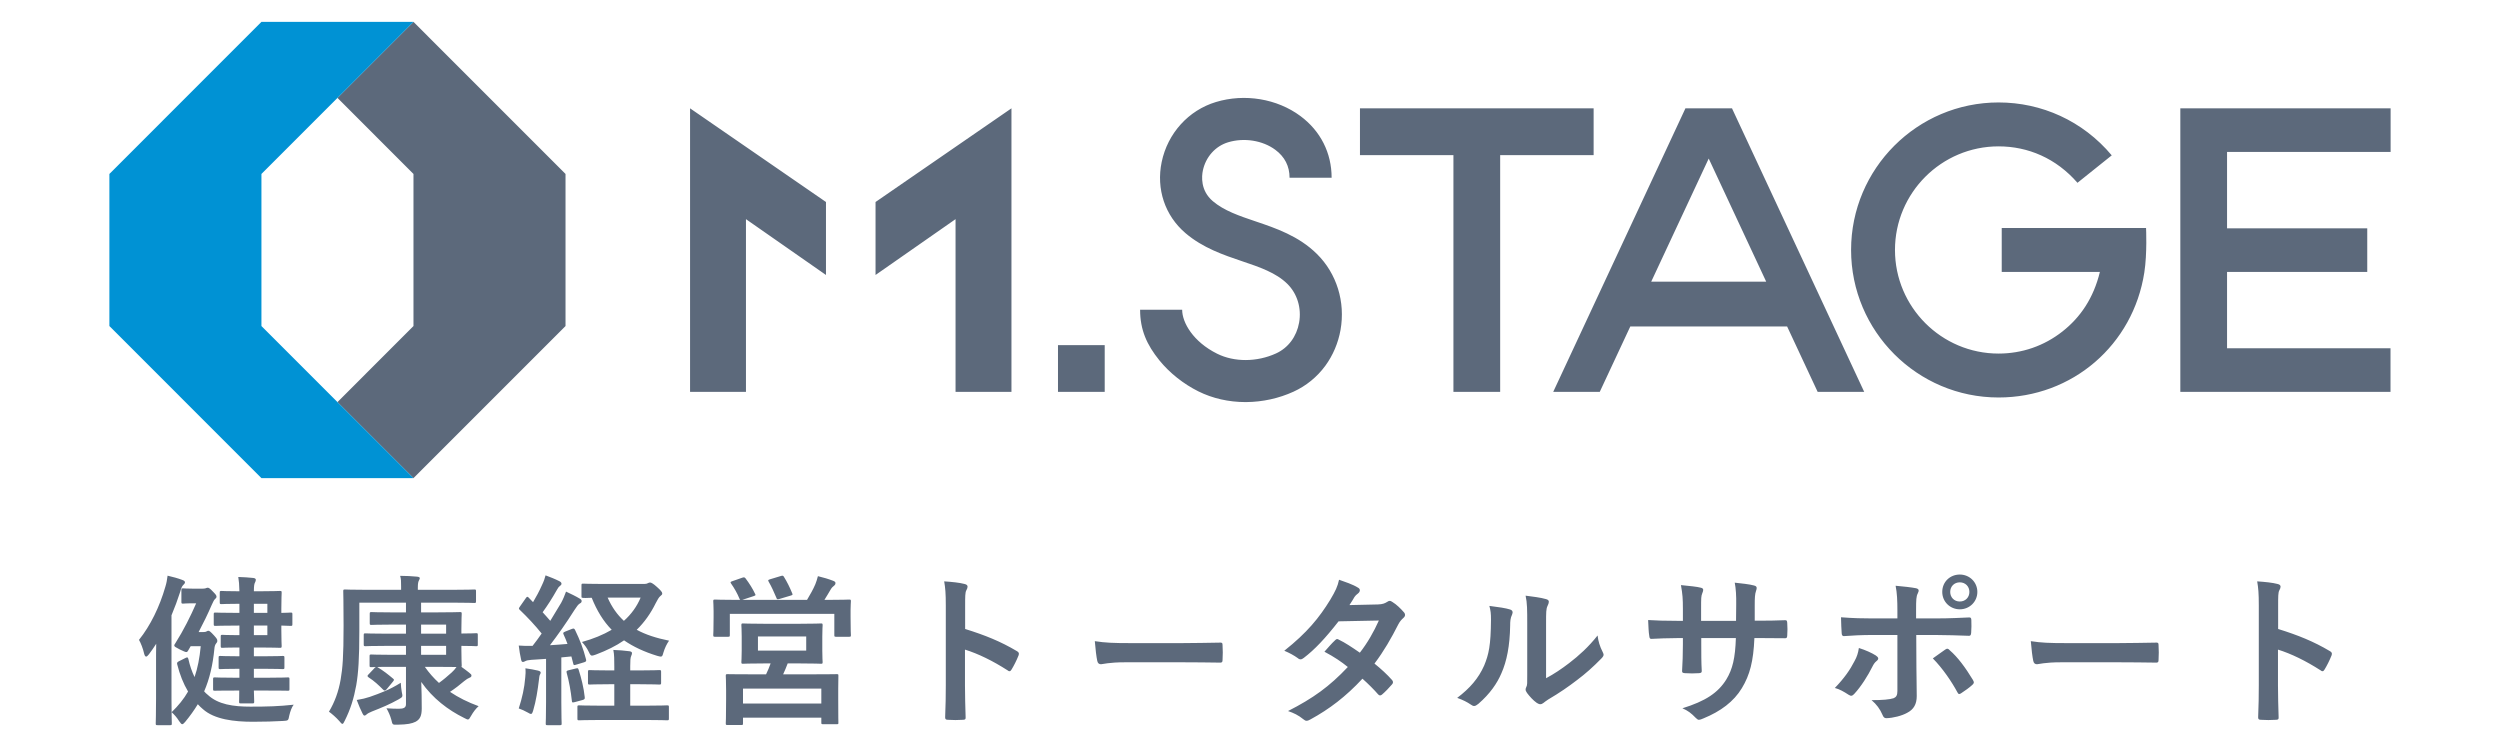
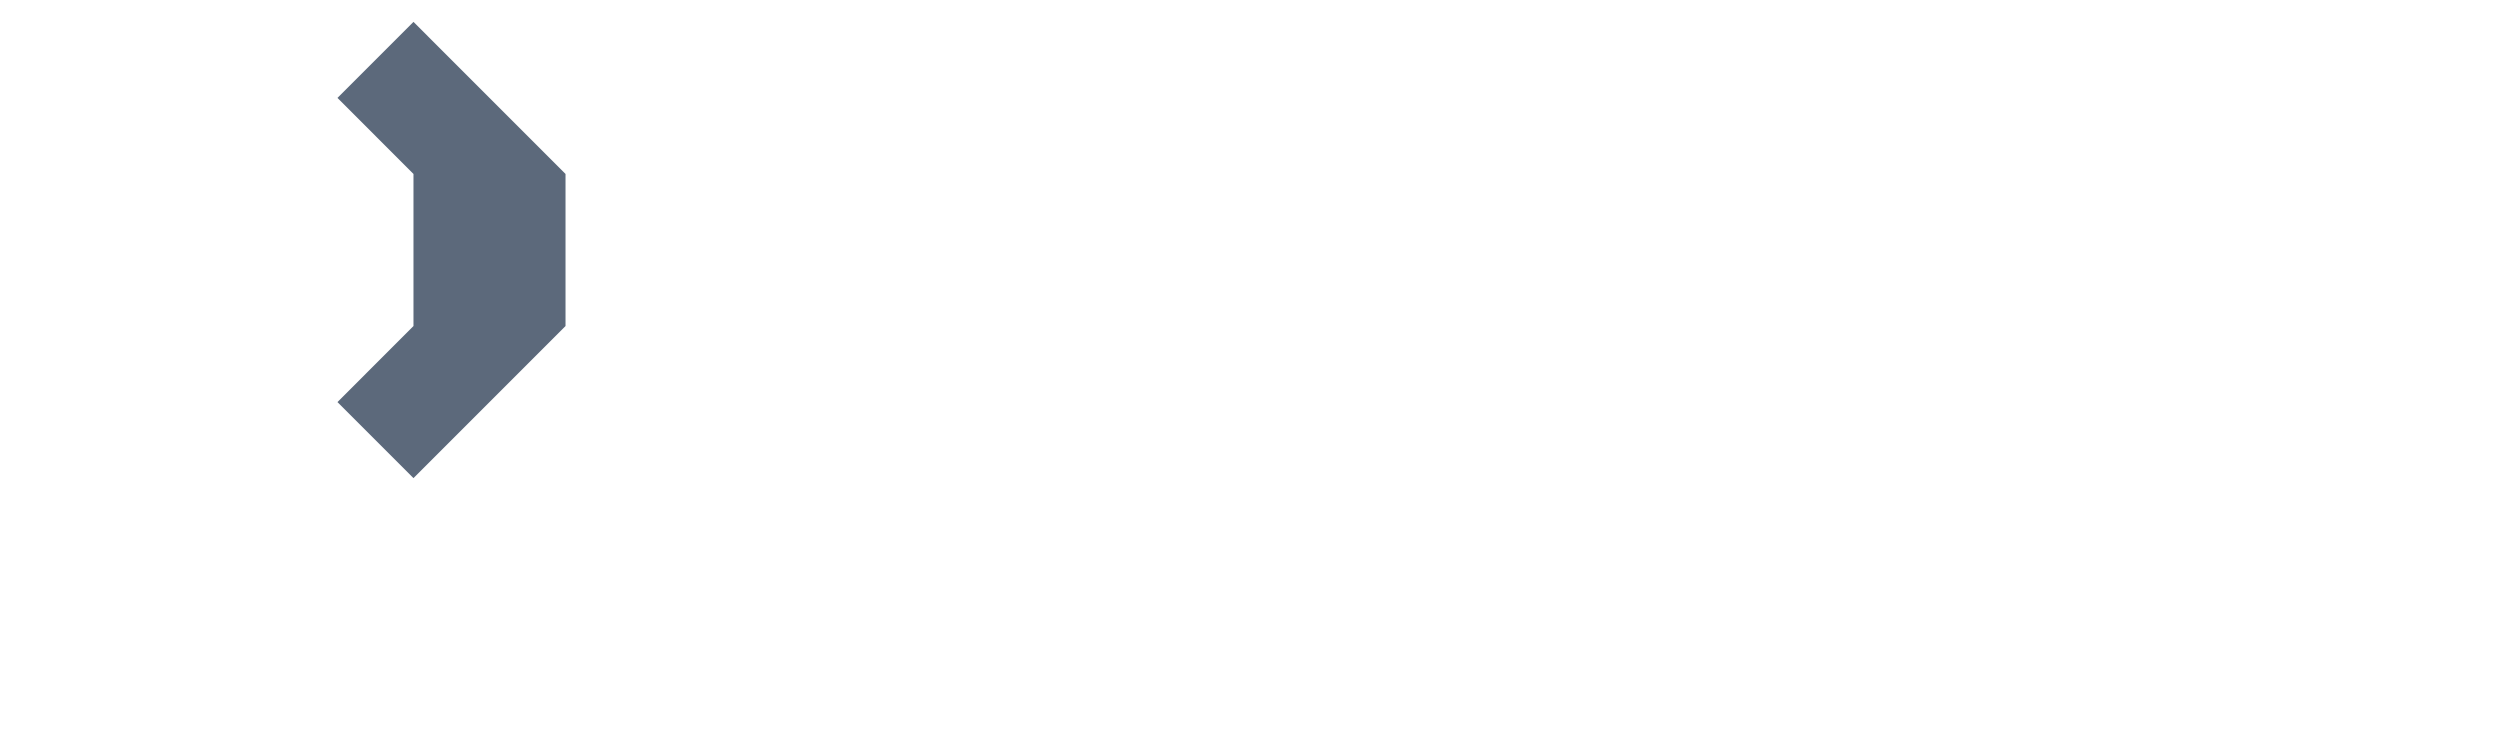
<svg xmlns="http://www.w3.org/2000/svg" fill="none" height="59" viewBox="0 0 200 59" width="200">
  <path d="M33.078 38.25L45.242 26.083V13.917L33.078 1.75L26.997 7.833L33.078 13.917V26.083L26.997 32.167L33.078 38.25Z" fill="#5C697B" />
-   <path d="M20.915 1.75L8.751 13.917V26.083L20.915 38.25H33.078L20.915 26.083V13.917L33.078 1.75H20.915Z" fill="#0092D4" />
-   <path d="M160.138 18.241H171.684C171.684 18.241 171.784 20.262 171.546 21.797C170.65 27.59 165.793 31.799 159.885 31.799C153.379 31.799 148.087 26.505 148.087 19.997C148.087 13.491 153.379 8.196 159.885 8.196C163.317 8.196 166.618 9.659 168.939 12.428L166.197 14.624C164.502 12.671 162.252 11.709 159.885 11.709C155.316 11.709 151.598 15.427 151.598 19.997C151.598 24.568 155.316 28.286 159.885 28.286C161.757 28.286 163.525 27.675 164.997 26.517C166.425 25.395 167.483 23.855 167.991 21.754H160.138V18.241ZM127.49 8.669H108.797V12.409H116.274V31.348H120.013V12.409H127.49L127.49 8.669ZM191.249 12.156V8.666H174.426V31.352H191.241V27.862H178.164V21.754H189.38V18.264H178.164V12.156L191.249 12.156ZM84.639 31.352H88.377V27.612H84.639V31.352ZM55.205 31.352H59.677V17.532L66.078 21.998V16.16L55.205 8.666V31.352ZM70.043 21.998L76.444 17.532V31.352H80.917V8.666L70.043 16.16V21.998ZM100.443 17.709C99.148 17.272 97.924 16.858 97.024 16.092C96.023 15.239 96.134 14.097 96.228 13.646C96.456 12.558 97.229 11.691 98.247 11.383C99.528 10.995 101.012 11.232 102.027 11.985C102.782 12.546 103.165 13.297 103.165 14.219H106.53C106.53 12.231 105.643 10.478 104.033 9.283C102.163 7.895 99.573 7.465 97.273 8.162C95.076 8.826 93.414 10.664 92.935 12.958C92.483 15.122 93.196 17.252 94.843 18.654C96.235 19.84 97.899 20.402 99.367 20.898C100.764 21.369 102.083 21.815 102.99 22.712C103.783 23.497 104.134 24.654 103.929 25.808C103.73 26.93 103.057 27.829 102.083 28.274C100.553 28.972 98.748 28.981 97.371 28.297C95.448 27.342 94.573 25.805 94.573 24.781H91.208C91.208 26.384 91.743 27.585 92.755 28.833C93.568 29.835 94.675 30.715 95.874 31.311C97.001 31.871 98.301 32.167 99.637 32.167C99.66 32.167 99.683 32.166 99.706 32.166C101.006 32.156 102.311 31.869 103.48 31.335C104.487 30.876 105.366 30.16 106.023 29.266C106.635 28.431 107.057 27.439 107.242 26.397C107.641 24.153 106.936 21.881 105.356 20.319C103.896 18.875 102.061 18.255 100.443 17.709ZM138.566 8.681L149.136 31.348H145.412L142.969 26.117H130.424L127.981 31.348H124.258L134.828 8.681L134.822 8.669H138.572L138.566 8.681ZM136.697 12.684L132.098 22.531H141.295L136.697 12.684Z" fill="#5C697B" />
-   <path d="M19.14 55.245H18.802C17.658 55.245 17.268 55.258 17.19 55.258C17.06 55.258 17.047 55.245 17.047 55.128V54.335C17.047 54.205 17.06 54.192 17.19 54.192C17.268 54.192 17.658 54.218 18.802 54.218H19.153V53.503H19.101C18.048 53.503 17.71 53.529 17.632 53.529C17.502 53.529 17.489 53.516 17.489 53.386V52.619C17.489 52.489 17.502 52.476 17.632 52.476C17.71 52.476 18.048 52.502 19.101 52.502H19.153V51.8H18.945C18.113 51.8 17.879 51.826 17.801 51.826C17.671 51.826 17.658 51.813 17.658 51.67V50.929C17.658 50.799 17.671 50.786 17.801 50.786C17.879 50.786 18.113 50.812 18.945 50.812H19.153V50.045H19.062C17.775 50.045 17.32 50.071 17.242 50.071C17.112 50.071 17.099 50.058 17.099 49.928V49.148C17.099 49.018 17.112 49.005 17.242 49.005C17.32 49.005 17.775 49.031 19.062 49.031H19.153V48.303H19.127C18.126 48.303 17.814 48.329 17.736 48.329C17.593 48.329 17.58 48.316 17.58 48.186V47.419C17.58 47.289 17.593 47.276 17.736 47.276C17.814 47.276 18.126 47.302 19.127 47.302H19.153C19.14 46.769 19.114 46.457 19.062 46.158C19.543 46.171 19.829 46.197 20.258 46.236C20.388 46.249 20.466 46.301 20.466 46.379C20.466 46.457 20.44 46.522 20.401 46.6C20.349 46.691 20.31 46.834 20.31 47.302H20.791C21.818 47.302 22.312 47.276 22.39 47.276C22.52 47.276 22.533 47.289 22.533 47.419C22.533 47.497 22.507 47.874 22.507 48.706V49.031C22.845 49.031 23.17 49.005 23.248 49.005C23.378 49.005 23.391 49.018 23.391 49.148V49.928C23.391 50.058 23.378 50.071 23.248 50.071C23.17 50.071 22.845 50.058 22.507 50.045V50.396C22.507 51.228 22.533 51.592 22.533 51.67C22.533 51.813 22.52 51.826 22.39 51.826C22.312 51.826 21.818 51.8 20.791 51.8H20.31V52.502H21.142C22.182 52.502 22.533 52.476 22.611 52.476C22.741 52.476 22.754 52.489 22.754 52.619V53.386C22.754 53.516 22.741 53.529 22.611 53.529C22.533 53.529 22.182 53.503 21.142 53.503H20.31V54.218H21.415C22.559 54.218 22.949 54.192 23.027 54.192C23.144 54.192 23.157 54.205 23.157 54.335V55.128C23.157 55.245 23.144 55.258 23.027 55.258C22.949 55.258 22.559 55.245 21.415 55.245H20.31C20.323 55.804 20.336 56.09 20.336 56.129C20.336 56.259 20.323 56.272 20.18 56.272H19.27C19.14 56.272 19.127 56.259 19.127 56.129C19.127 56.103 19.14 55.791 19.14 55.245ZM21.389 50.812V50.045H20.31V50.812H21.389ZM21.389 48.303H20.31V49.031H21.389V48.303ZM15.89 50.565H16.254C16.397 50.565 16.462 50.552 16.527 50.513C16.592 50.474 16.618 50.461 16.67 50.461C16.748 50.461 16.839 50.526 17.125 50.838C17.346 51.085 17.385 51.15 17.385 51.267C17.385 51.358 17.359 51.397 17.281 51.488C17.203 51.592 17.164 51.722 17.151 51.904C17.021 53.217 16.761 54.322 16.332 55.31C16.423 55.414 16.514 55.505 16.618 55.583C17.45 56.363 18.672 56.532 20.037 56.532C21.415 56.532 22.299 56.506 23.495 56.376C23.339 56.571 23.222 56.909 23.144 57.234C23.066 57.65 23.066 57.65 22.65 57.676C21.909 57.715 21.207 57.741 20.232 57.741C18.737 57.741 17.151 57.559 16.228 56.727C16.085 56.61 15.955 56.48 15.825 56.337C15.526 56.831 15.188 57.299 14.811 57.754C14.707 57.871 14.642 57.936 14.577 57.936C14.512 57.936 14.447 57.858 14.33 57.689C14.135 57.377 13.953 57.182 13.732 56.974C14.265 56.454 14.707 55.921 15.045 55.323C14.668 54.686 14.382 53.971 14.174 53.139C14.148 53.035 14.174 52.97 14.304 52.905L14.798 52.658C14.876 52.619 14.928 52.593 14.967 52.593C15.032 52.593 15.045 52.645 15.071 52.723C15.188 53.256 15.357 53.737 15.565 54.166C15.812 53.451 15.968 52.645 16.059 51.696H15.253L15.058 52.034C15.006 52.125 14.98 52.164 14.902 52.164C14.824 52.164 14.681 52.099 14.382 51.956C14.057 51.787 13.94 51.722 13.94 51.644C13.94 51.592 13.966 51.54 14.018 51.475C14.694 50.409 15.253 49.278 15.695 48.264H15.266C14.889 48.264 14.733 48.29 14.655 48.29C14.525 48.29 14.512 48.277 14.512 48.134V47.211C14.512 47.081 14.525 47.068 14.655 47.068C14.733 47.068 14.902 47.094 15.513 47.094H16.15C16.293 47.094 16.384 47.081 16.436 47.068C16.488 47.055 16.553 47.016 16.605 47.016C16.683 47.016 16.761 47.029 17.073 47.367C17.281 47.575 17.32 47.653 17.32 47.731C17.32 47.809 17.281 47.861 17.203 47.926C17.125 47.991 17.06 48.121 16.943 48.381C16.631 49.109 16.267 49.85 15.89 50.565ZM12.484 55.895V52.892C12.484 52.489 12.484 51.995 12.497 51.501C12.315 51.787 12.12 52.073 11.912 52.346C11.821 52.463 11.743 52.528 11.691 52.528C11.626 52.528 11.574 52.45 11.535 52.307C11.444 51.891 11.262 51.436 11.119 51.189C12.029 50.058 12.77 48.537 13.225 46.951C13.316 46.665 13.368 46.379 13.407 46.054C13.849 46.158 14.239 46.262 14.577 46.392C14.72 46.444 14.798 46.496 14.798 46.587C14.798 46.665 14.733 46.73 14.642 46.821C14.564 46.899 14.499 47.029 14.408 47.367C14.213 47.978 13.979 48.602 13.719 49.226V55.895C13.719 57.169 13.745 57.806 13.745 57.871C13.745 58.001 13.732 58.014 13.602 58.014H12.614C12.471 58.014 12.458 58.001 12.458 57.871C12.458 57.793 12.484 57.169 12.484 55.895ZM29.514 53.919L29.969 53.438C30.008 53.399 30.034 53.373 30.073 53.36C29.865 53.373 29.735 53.373 29.709 53.373C29.579 53.373 29.566 53.36 29.566 53.23V52.502C29.566 52.372 29.579 52.359 29.709 52.359C29.787 52.359 30.177 52.385 31.308 52.385H32.478V51.67H30.931C29.735 51.67 29.319 51.696 29.241 51.696C29.111 51.696 29.098 51.683 29.098 51.54V50.812C29.098 50.682 29.111 50.669 29.241 50.669C29.319 50.669 29.735 50.695 30.931 50.695H32.478V49.967H31.464C30.229 49.967 29.813 49.993 29.735 49.993C29.592 49.993 29.579 49.98 29.579 49.85V49.109C29.579 48.979 29.592 48.966 29.735 48.966C29.813 48.966 30.229 48.992 31.464 48.992H32.478V48.212H28.747V50.448C28.747 52.671 28.669 53.841 28.5 54.816C28.305 55.882 28.045 56.727 27.577 57.663C27.499 57.832 27.447 57.91 27.395 57.91C27.33 57.91 27.265 57.832 27.148 57.689C26.901 57.403 26.537 57.091 26.316 56.935C26.771 56.181 27.083 55.336 27.252 54.361C27.408 53.438 27.486 52.567 27.486 50.045C27.486 48.199 27.46 47.38 27.46 47.302C27.46 47.172 27.473 47.159 27.603 47.159C27.681 47.159 28.11 47.185 29.345 47.185H32.088V46.938C32.088 46.509 32.088 46.314 32.01 46.067C32.491 46.067 32.92 46.093 33.362 46.132C33.505 46.145 33.583 46.197 33.583 46.236C33.583 46.314 33.544 46.379 33.505 46.457C33.466 46.535 33.427 46.665 33.427 46.99V47.185H36.209C37.444 47.185 37.86 47.159 37.938 47.159C38.068 47.159 38.081 47.172 38.081 47.302V48.082C38.081 48.225 38.068 48.238 37.938 48.238C37.86 48.238 37.444 48.212 36.209 48.212H33.687V48.992H34.779C36.079 48.992 36.716 48.966 36.794 48.966C36.924 48.966 36.937 48.979 36.937 49.109C36.937 49.187 36.911 49.564 36.911 50.344V50.682C37.717 50.682 38.016 50.656 38.094 50.656C38.211 50.656 38.224 50.669 38.224 50.799V51.553C38.224 51.683 38.211 51.696 38.094 51.696C38.016 51.696 37.717 51.67 36.911 51.67V51.995C36.911 52.775 36.937 53.152 36.937 53.23C36.937 53.295 36.937 53.334 36.911 53.347C37.158 53.516 37.366 53.685 37.535 53.815C37.678 53.932 37.717 53.971 37.717 54.036C37.717 54.14 37.665 54.179 37.561 54.218C37.431 54.27 37.327 54.335 37.132 54.491C36.781 54.79 36.43 55.063 36.001 55.349C36.677 55.804 37.431 56.181 38.289 56.493C38.068 56.688 37.86 56.961 37.691 57.26C37.574 57.468 37.522 57.559 37.431 57.559C37.366 57.559 37.275 57.507 37.119 57.429C35.858 56.805 34.623 55.882 33.7 54.556C33.726 55.219 33.739 55.895 33.739 56.675C33.739 57.247 33.609 57.546 33.245 57.741C32.946 57.884 32.608 57.962 31.802 57.975C31.399 57.988 31.399 57.988 31.308 57.585C31.217 57.247 31.074 56.935 30.918 56.662C31.295 56.688 31.581 56.701 31.906 56.701C32.296 56.701 32.478 56.61 32.478 56.337V53.347H31.308C30.788 53.347 30.424 53.347 30.177 53.36C30.697 53.672 31.035 53.945 31.438 54.283C31.49 54.322 31.516 54.348 31.516 54.387C31.516 54.426 31.49 54.465 31.425 54.543L30.931 55.141C30.866 55.206 30.827 55.245 30.775 55.245C30.736 55.245 30.697 55.219 30.645 55.167C30.281 54.803 29.956 54.491 29.475 54.179C29.371 54.101 29.371 54.049 29.514 53.919ZM34.779 53.347H33.986C34.324 53.828 34.701 54.257 35.117 54.634C35.481 54.374 35.78 54.114 36.131 53.802C36.274 53.672 36.417 53.516 36.521 53.36C36.209 53.36 35.65 53.347 34.779 53.347ZM35.689 49.967H33.687V50.695H35.689V49.967ZM35.689 52.385V51.67H33.687V52.385H35.689ZM32.062 54.621C32.075 54.868 32.101 55.128 32.14 55.349C32.231 55.752 32.231 55.752 31.867 55.96C31.165 56.35 30.606 56.584 29.748 56.922C29.553 57.013 29.449 57.052 29.358 57.13C29.293 57.182 29.228 57.247 29.163 57.247C29.098 57.247 29.046 57.182 28.994 57.065C28.851 56.779 28.682 56.389 28.539 55.999C28.994 55.921 29.228 55.869 29.579 55.752C30.424 55.453 31.152 55.193 32.062 54.621ZM45.218 50.526L45.738 50.318C45.907 50.253 45.946 50.279 46.011 50.409C46.388 51.189 46.674 51.917 46.882 52.749C46.921 52.892 46.882 52.931 46.726 52.983L46.076 53.178C45.92 53.23 45.881 53.217 45.855 53.074L45.712 52.515L44.906 52.593V56.168C44.906 57.364 44.932 57.806 44.932 57.871C44.932 58.001 44.919 58.014 44.789 58.014H43.801C43.671 58.014 43.658 58.001 43.658 57.871C43.658 57.793 43.684 57.364 43.684 56.168V52.71L42.501 52.788C42.28 52.801 42.111 52.84 42.02 52.892C41.968 52.918 41.903 52.957 41.825 52.957C41.734 52.957 41.708 52.866 41.682 52.736C41.604 52.398 41.552 52.06 41.5 51.644C41.877 51.67 42.228 51.683 42.605 51.67C42.852 51.358 43.099 51.02 43.333 50.682C42.813 50.032 42.202 49.382 41.591 48.797C41.539 48.745 41.513 48.719 41.513 48.68C41.513 48.641 41.552 48.589 41.604 48.511L42.059 47.861C42.111 47.783 42.15 47.744 42.189 47.744C42.228 47.744 42.254 47.77 42.306 47.822L42.644 48.173C42.904 47.731 43.125 47.328 43.346 46.834C43.515 46.483 43.58 46.275 43.645 46.028C43.996 46.158 44.425 46.327 44.75 46.496C44.88 46.561 44.919 46.626 44.919 46.704C44.919 46.769 44.867 46.821 44.802 46.873C44.698 46.951 44.646 47.016 44.555 47.185C44.152 47.9 43.814 48.42 43.411 48.979C43.619 49.213 43.827 49.434 44.022 49.668C44.321 49.187 44.607 48.706 44.893 48.225C45.049 47.939 45.179 47.614 45.283 47.328C45.673 47.51 46.076 47.705 46.375 47.887C46.492 47.952 46.531 48.004 46.531 48.082C46.531 48.173 46.492 48.225 46.388 48.277C46.258 48.355 46.154 48.498 45.959 48.797C45.296 49.85 44.594 50.838 43.996 51.618C44.464 51.592 44.932 51.553 45.4 51.514C45.309 51.267 45.205 51.007 45.088 50.76C45.036 50.63 45.036 50.604 45.218 50.526ZM48.286 46.717H51.536C51.679 46.717 51.77 46.691 51.835 46.652C51.887 46.626 51.939 46.6 52.004 46.6C52.095 46.6 52.264 46.691 52.55 46.951C52.875 47.237 52.979 47.38 52.979 47.471C52.979 47.562 52.94 47.601 52.823 47.692C52.719 47.77 52.589 47.991 52.459 48.251C52.056 49.07 51.562 49.772 50.938 50.383C51.653 50.773 52.498 51.046 53.525 51.254C53.343 51.514 53.187 51.826 53.07 52.216C53.005 52.45 52.979 52.528 52.862 52.528C52.797 52.528 52.706 52.502 52.563 52.463C51.549 52.151 50.678 51.748 49.924 51.228C49.287 51.67 48.546 52.034 47.688 52.359C47.532 52.411 47.441 52.45 47.363 52.45C47.259 52.45 47.207 52.372 47.116 52.177C46.947 51.826 46.791 51.618 46.557 51.358C47.454 51.111 48.247 50.786 48.936 50.383C48.273 49.707 47.753 48.862 47.337 47.822C46.895 47.835 46.713 47.848 46.661 47.835C46.531 47.809 46.518 47.835 46.518 47.705V46.834C46.518 46.704 46.531 46.691 46.661 46.691C46.739 46.691 47.116 46.717 48.286 46.717ZM51.25 47.809H48.611C48.949 48.576 49.378 49.174 49.911 49.668C50.496 49.148 50.951 48.524 51.25 47.809ZM51.172 54.738H50.418V56.454H51.64C52.875 56.454 53.291 56.428 53.356 56.428C53.499 56.428 53.512 56.441 53.512 56.558V57.481C53.512 57.611 53.499 57.624 53.356 57.624C53.291 57.624 52.875 57.598 51.64 57.598H48.078C46.83 57.598 46.414 57.624 46.336 57.624C46.206 57.624 46.193 57.611 46.193 57.481V56.558C46.193 56.441 46.206 56.428 46.336 56.428C46.414 56.428 46.83 56.454 48.078 56.454H49.144V54.738H48.741C47.636 54.738 47.259 54.764 47.181 54.764C47.051 54.764 47.038 54.751 47.038 54.621V53.75C47.038 53.62 47.051 53.607 47.181 53.607C47.259 53.607 47.636 53.633 48.741 53.633H49.144V53.347C49.144 52.775 49.144 52.372 49.066 51.995C49.547 52.008 49.911 52.047 50.353 52.099C50.483 52.112 50.561 52.177 50.561 52.242C50.561 52.32 50.535 52.385 50.496 52.476C50.431 52.619 50.418 52.84 50.418 53.282V53.633H51.172C52.277 53.633 52.654 53.607 52.732 53.607C52.875 53.607 52.888 53.62 52.888 53.75V54.621C52.888 54.751 52.875 54.764 52.732 54.764C52.654 54.764 52.277 54.738 51.172 54.738ZM41.5 56.675C41.773 55.83 41.955 55.037 42.02 54.192C42.046 53.945 42.059 53.75 42.033 53.464C42.358 53.503 42.813 53.594 43.034 53.646C43.19 53.685 43.255 53.737 43.255 53.802C43.255 53.867 43.229 53.919 43.19 53.984C43.151 54.049 43.138 54.205 43.112 54.413C43.021 55.18 42.878 56.103 42.657 56.831C42.592 57.039 42.553 57.117 42.475 57.117C42.423 57.117 42.345 57.078 42.241 57.013C41.968 56.857 41.721 56.753 41.5 56.675ZM45.491 53.62L46.076 53.477C46.232 53.438 46.245 53.451 46.297 53.594C46.505 54.257 46.7 55.011 46.778 55.765C46.791 55.908 46.778 55.947 46.609 55.999L45.985 56.168C45.777 56.22 45.764 56.207 45.751 56.077C45.66 55.232 45.517 54.491 45.335 53.828C45.296 53.685 45.335 53.659 45.491 53.62ZM61.117 49.902H64.003C65.173 49.902 65.589 49.876 65.68 49.876C65.797 49.876 65.81 49.889 65.81 50.032C65.81 50.097 65.784 50.318 65.784 50.916V52.06C65.784 52.658 65.81 52.879 65.81 52.957C65.81 53.087 65.797 53.1 65.68 53.1C65.589 53.1 65.173 53.074 64.003 53.074H63.015C62.898 53.399 62.768 53.685 62.651 53.945H65.121C66.395 53.945 66.85 53.932 66.941 53.932C67.071 53.932 67.071 53.945 67.071 54.075C67.071 54.153 67.058 54.465 67.058 55.076V55.908C67.058 57.442 67.071 57.728 67.071 57.806C67.071 57.923 67.071 57.936 66.941 57.936H65.849C65.719 57.936 65.706 57.923 65.706 57.806V57.416H59.44V57.858C59.44 57.988 59.427 58.001 59.31 58.001H58.205C58.075 58.001 58.062 57.988 58.062 57.858C58.062 57.78 58.088 57.494 58.088 55.934V55.232C58.088 54.465 58.062 54.153 58.062 54.075C58.062 53.945 58.075 53.932 58.205 53.932C58.296 53.932 58.751 53.945 60.025 53.945H61.286C61.416 53.672 61.546 53.373 61.65 53.074H61.117C59.934 53.074 59.518 53.1 59.44 53.1C59.323 53.1 59.31 53.087 59.31 52.957C59.31 52.866 59.336 52.658 59.336 52.06V50.916C59.336 50.318 59.31 50.097 59.31 50.032C59.31 49.889 59.323 49.876 59.44 49.876C59.518 49.876 59.934 49.902 61.117 49.902ZM59.44 55.089V56.285H65.706V55.089H59.44ZM60.636 50.916V52.047H64.497V50.916H60.636ZM58.582 46.496L59.362 46.223C59.531 46.158 59.57 46.184 59.648 46.275C59.96 46.691 60.22 47.107 60.402 47.497C60.467 47.614 60.467 47.627 60.285 47.692L59.375 47.991H64.562C64.822 47.549 65.043 47.172 65.225 46.743C65.29 46.574 65.368 46.366 65.433 46.093C65.875 46.197 66.304 46.327 66.668 46.47C66.785 46.522 66.837 46.561 66.837 46.639C66.837 46.743 66.798 46.795 66.72 46.86C66.629 46.925 66.525 47.029 66.447 47.172C66.265 47.471 66.122 47.731 65.953 47.991H66.213C67.409 47.991 67.838 47.965 67.929 47.965C68.059 47.965 68.072 47.978 68.072 48.108C68.072 48.186 68.046 48.433 68.046 48.797V49.369C68.046 50.513 68.072 50.721 68.072 50.799C68.072 50.929 68.059 50.942 67.929 50.942H66.889C66.759 50.942 66.746 50.929 66.746 50.799V49.109H58.387V50.786C58.387 50.929 58.374 50.942 58.244 50.942H57.204C57.074 50.942 57.061 50.929 57.061 50.786C57.061 50.708 57.087 50.5 57.087 49.356V48.888C57.087 48.433 57.061 48.199 57.061 48.108C57.061 47.978 57.074 47.965 57.204 47.965C57.295 47.965 57.724 47.991 58.92 47.991H59.219C59.193 47.965 59.18 47.952 59.154 47.887C58.985 47.471 58.738 47.042 58.491 46.691C58.413 46.574 58.426 46.548 58.582 46.496ZM61.611 46.34L62.469 46.08C62.625 46.028 62.664 46.054 62.729 46.171C62.95 46.522 63.197 47.016 63.379 47.471C63.431 47.575 63.418 47.601 63.236 47.653L62.365 47.913C62.17 47.965 62.157 47.952 62.105 47.809C61.923 47.38 61.728 46.938 61.494 46.535C61.416 46.405 61.455 46.392 61.611 46.34ZM77.211 48.459V50.318C78.797 50.812 80.058 51.319 81.345 52.086C81.488 52.164 81.553 52.255 81.488 52.424C81.319 52.853 81.111 53.256 80.929 53.555C80.877 53.646 80.825 53.698 80.76 53.698C80.721 53.698 80.669 53.685 80.617 53.633C79.421 52.866 78.251 52.294 77.198 51.969V54.842C77.198 55.687 77.224 56.454 77.25 57.39C77.263 57.546 77.198 57.585 77.016 57.585C76.639 57.611 76.236 57.611 75.859 57.585C75.677 57.585 75.612 57.546 75.612 57.39C75.651 56.428 75.664 55.661 75.664 54.829V48.433C75.664 47.458 75.625 47.029 75.534 46.509C76.132 46.548 76.782 46.613 77.159 46.717C77.341 46.756 77.406 46.834 77.406 46.938C77.406 47.016 77.367 47.12 77.302 47.237C77.211 47.406 77.211 47.731 77.211 48.459ZM94.67 52.983H89.99C88.703 52.983 88.209 53.139 88.079 53.139C87.923 53.139 87.819 53.061 87.78 52.866C87.715 52.567 87.637 51.956 87.585 51.293C88.43 51.423 89.08 51.449 90.393 51.449H94.579C95.567 51.449 96.568 51.423 97.569 51.41C97.764 51.397 97.803 51.436 97.803 51.592C97.829 51.982 97.829 52.424 97.803 52.814C97.803 52.97 97.751 53.022 97.569 53.009C96.594 52.996 95.632 52.983 94.67 52.983ZM107.956 48.407L110.244 48.355C110.621 48.342 110.79 48.264 110.959 48.16C111.05 48.095 111.115 48.069 111.18 48.069C111.245 48.069 111.323 48.108 111.414 48.173C111.7 48.342 112.064 48.693 112.298 48.966C112.376 49.044 112.402 49.122 112.402 49.2C112.402 49.278 112.363 49.356 112.259 49.447C112.129 49.564 111.999 49.694 111.869 49.941C111.31 51.046 110.699 52.112 109.958 53.087C110.491 53.516 110.985 53.971 111.362 54.4C111.414 54.452 111.44 54.517 111.44 54.582C111.44 54.634 111.414 54.699 111.362 54.751C111.18 54.972 110.777 55.388 110.556 55.57C110.504 55.609 110.452 55.635 110.4 55.635C110.361 55.635 110.309 55.609 110.257 55.557C109.945 55.193 109.425 54.673 108.996 54.296C107.67 55.726 106.331 56.74 104.849 57.546C104.732 57.611 104.628 57.663 104.524 57.663C104.446 57.663 104.368 57.624 104.277 57.546C103.861 57.208 103.497 57.039 103.042 56.883C105.057 55.856 106.357 54.92 107.826 53.36C107.332 52.957 106.747 52.554 105.954 52.138C106.24 51.826 106.513 51.488 106.812 51.215C106.864 51.163 106.916 51.124 106.981 51.124C107.02 51.124 107.059 51.15 107.111 51.176C107.579 51.397 108.151 51.774 108.788 52.216C109.412 51.41 109.893 50.565 110.309 49.642L107.085 49.707C106.019 51.072 105.174 51.969 104.303 52.632C104.212 52.697 104.134 52.749 104.043 52.749C103.978 52.749 103.9 52.723 103.835 52.658C103.51 52.424 103.172 52.242 102.743 52.06C104.563 50.617 105.538 49.421 106.422 47.978C106.838 47.276 107.007 46.925 107.124 46.379C107.566 46.535 108.242 46.756 108.645 47.016C108.749 47.068 108.788 47.146 108.788 47.224C108.788 47.315 108.723 47.419 108.632 47.484C108.515 47.562 108.424 47.666 108.359 47.757C108.255 47.939 108.177 48.069 107.956 48.407ZM123.686 49.915V54.257C124.323 53.919 124.921 53.516 125.532 53.048C126.312 52.45 127.079 51.761 127.807 50.838C127.859 51.293 127.989 51.722 128.21 52.151C128.249 52.242 128.288 52.307 128.288 52.372C128.288 52.463 128.236 52.554 128.093 52.697C127.443 53.36 126.845 53.893 126.169 54.4C125.493 54.92 124.765 55.427 123.855 55.96C123.621 56.116 123.595 56.142 123.478 56.233C123.4 56.298 123.309 56.337 123.218 56.337C123.14 56.337 123.049 56.298 122.945 56.233C122.659 56.038 122.36 55.7 122.165 55.44C122.087 55.323 122.048 55.245 122.048 55.167C122.048 55.102 122.061 55.05 122.1 54.972C122.191 54.803 122.178 54.647 122.178 53.984V49.915C122.178 48.784 122.178 48.251 122.048 47.653C122.568 47.718 123.283 47.809 123.673 47.926C123.842 47.965 123.907 48.043 123.907 48.147C123.907 48.225 123.868 48.342 123.803 48.472C123.686 48.719 123.686 48.979 123.686 49.915ZM119.149 48.472C119.89 48.563 120.488 48.654 120.8 48.758C121.021 48.823 121.047 48.979 120.969 49.161C120.826 49.447 120.813 49.733 120.813 50.045C120.787 51.67 120.54 52.905 120.111 53.867C119.773 54.66 119.201 55.505 118.265 56.311C118.135 56.415 118.031 56.48 117.927 56.48C117.849 56.48 117.771 56.441 117.68 56.376C117.355 56.155 117.043 55.999 116.575 55.83C117.589 55.063 118.278 54.27 118.733 53.243C119.097 52.359 119.266 51.644 119.279 49.564C119.279 49.07 119.253 48.862 119.149 48.472ZM140.378 49.655H140.833C141.47 49.655 142.198 49.642 142.796 49.616C142.952 49.603 142.965 49.681 142.978 49.824C143.004 50.149 143.004 50.526 142.978 50.851C142.965 51.02 142.939 51.072 142.757 51.059C142.315 51.059 141.522 51.046 140.885 51.046H140.352C140.274 52.905 139.988 53.997 139.351 55.05C138.701 56.129 137.648 56.909 136.283 57.468C136.101 57.546 135.997 57.585 135.919 57.585C135.841 57.585 135.776 57.546 135.672 57.442C135.282 57.039 135.035 56.857 134.593 56.662C136.439 56.09 137.44 55.427 138.103 54.361C138.61 53.529 138.818 52.632 138.87 51.046H136.101V51.514C136.101 52.281 136.101 52.983 136.14 53.672C136.153 53.815 136.062 53.841 135.919 53.854C135.581 53.88 135.152 53.88 134.801 53.854C134.632 53.841 134.554 53.815 134.567 53.672C134.606 52.996 134.632 52.359 134.632 51.54V51.046H134.242C133.54 51.046 132.5 51.085 132.097 51.111C131.993 51.111 131.954 51.033 131.941 50.864C131.889 50.591 131.876 50.136 131.85 49.603C132.396 49.642 133.241 49.668 134.242 49.668H134.632V48.719C134.632 47.887 134.606 47.562 134.476 46.808C135.152 46.873 135.789 46.938 136.062 47.016C136.205 47.042 136.257 47.107 136.257 47.198C136.257 47.276 136.218 47.367 136.179 47.471C136.088 47.705 136.088 47.835 136.088 48.719V49.668H138.883L138.896 48.394C138.909 47.666 138.87 47.068 138.779 46.613C139.273 46.665 139.988 46.743 140.3 46.834C140.482 46.873 140.534 46.938 140.534 47.042C140.534 47.094 140.521 47.172 140.482 47.276C140.391 47.523 140.378 47.861 140.378 48.42V49.655ZM151.792 49.473V48.862C151.792 48.043 151.766 47.445 151.649 46.86C152.26 46.912 152.936 46.99 153.261 47.055C153.521 47.107 153.547 47.237 153.417 47.484C153.3 47.705 153.287 48.004 153.287 48.784V49.473H154.886C156.017 49.473 156.901 49.421 157.538 49.395C157.655 49.382 157.707 49.46 157.707 49.603C157.72 49.941 157.72 50.279 157.694 50.617C157.681 50.786 157.642 50.877 157.512 50.864C156.706 50.838 155.718 50.799 154.834 50.799H153.3L153.313 53.425C153.313 54.114 153.339 54.673 153.339 55.687C153.339 56.324 153.105 56.753 152.572 57.026C152.156 57.26 151.454 57.442 150.908 57.455C150.752 57.455 150.674 57.377 150.596 57.182C150.401 56.727 150.128 56.35 149.725 56.012C150.609 56.012 151.181 55.96 151.493 55.856C151.701 55.765 151.792 55.622 151.792 55.284V50.799H149.751C149.01 50.799 148.113 50.838 147.502 50.89C147.385 50.89 147.333 50.786 147.333 50.63C147.32 50.396 147.281 49.811 147.281 49.382C148.269 49.46 149.062 49.473 149.725 49.473H151.792ZM148.711 51.839C149.244 52.008 149.738 52.229 150.063 52.437C150.271 52.58 150.349 52.71 150.115 52.892C149.985 52.996 149.894 53.126 149.79 53.334C149.452 54.023 148.88 54.933 148.347 55.505C148.191 55.674 148.087 55.713 147.892 55.583C147.515 55.336 147.151 55.128 146.787 55.037C147.541 54.257 148.009 53.581 148.36 52.892C148.555 52.541 148.646 52.255 148.711 51.839ZM154.626 52.671C154.977 52.411 155.315 52.19 155.614 51.969C155.77 51.852 155.874 51.891 155.978 52.021C156.615 52.567 157.239 53.412 157.837 54.4C157.954 54.595 157.915 54.686 157.772 54.803C157.564 54.998 157.2 55.258 156.901 55.453C156.758 55.544 156.693 55.57 156.602 55.401C156.134 54.53 155.419 53.477 154.626 52.671ZM156.784 45.963C157.564 45.963 158.188 46.574 158.188 47.354C158.188 48.134 157.564 48.745 156.784 48.745C156.004 48.745 155.38 48.134 155.38 47.354C155.38 46.548 156.004 45.963 156.784 45.963ZM156.784 46.587C156.342 46.587 156.017 46.912 156.017 47.354C156.017 47.796 156.342 48.121 156.784 48.121C157.226 48.121 157.551 47.796 157.551 47.354C157.551 46.912 157.226 46.587 156.784 46.587ZM169.55 52.983H164.87C163.583 52.983 163.089 53.139 162.959 53.139C162.803 53.139 162.699 53.061 162.66 52.866C162.595 52.567 162.517 51.956 162.465 51.293C163.31 51.423 163.96 51.449 165.273 51.449H169.459C170.447 51.449 171.448 51.423 172.449 51.41C172.644 51.397 172.683 51.436 172.683 51.592C172.709 51.982 172.709 52.424 172.683 52.814C172.683 52.97 172.631 53.022 172.449 53.009C171.474 52.996 170.512 52.983 169.55 52.983ZM182.251 48.459V50.318C183.837 50.812 185.098 51.319 186.385 52.086C186.528 52.164 186.593 52.255 186.528 52.424C186.359 52.853 186.151 53.256 185.969 53.555C185.917 53.646 185.865 53.698 185.8 53.698C185.761 53.698 185.709 53.685 185.657 53.633C184.461 52.866 183.291 52.294 182.238 51.969V54.842C182.238 55.687 182.264 56.454 182.29 57.39C182.303 57.546 182.238 57.585 182.056 57.585C181.679 57.611 181.276 57.611 180.899 57.585C180.717 57.585 180.652 57.546 180.652 57.39C180.691 56.428 180.704 55.661 180.704 54.829V48.433C180.704 47.458 180.665 47.029 180.574 46.509C181.172 46.548 181.822 46.613 182.199 46.717C182.381 46.756 182.446 46.834 182.446 46.938C182.446 47.016 182.407 47.12 182.342 47.237C182.251 47.406 182.251 47.731 182.251 48.459Z" fill="#5C697B" />
</svg>